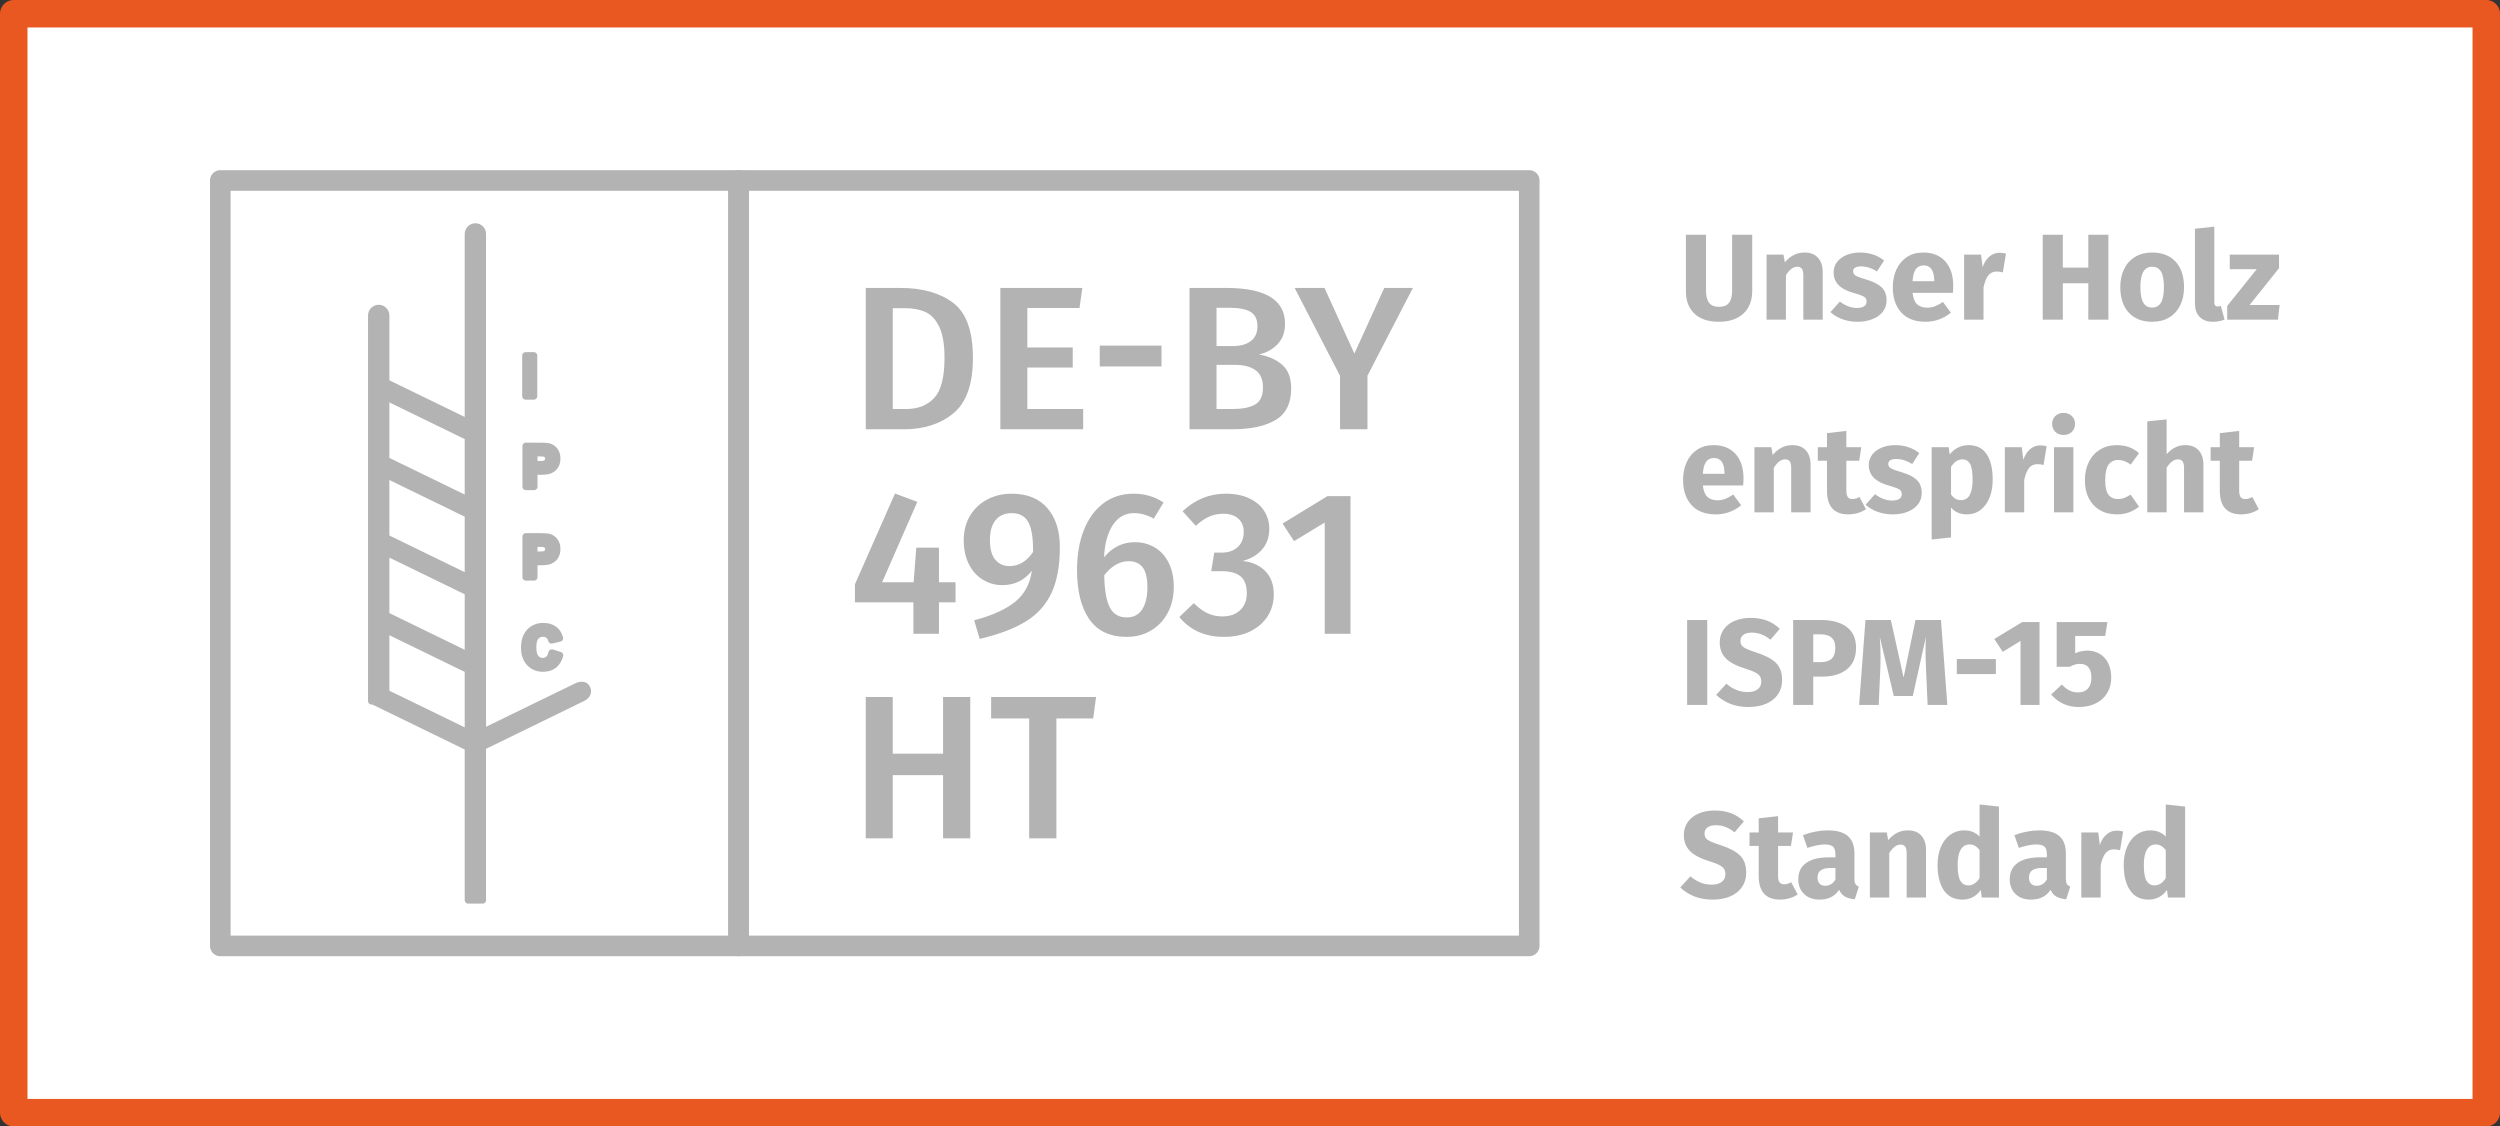
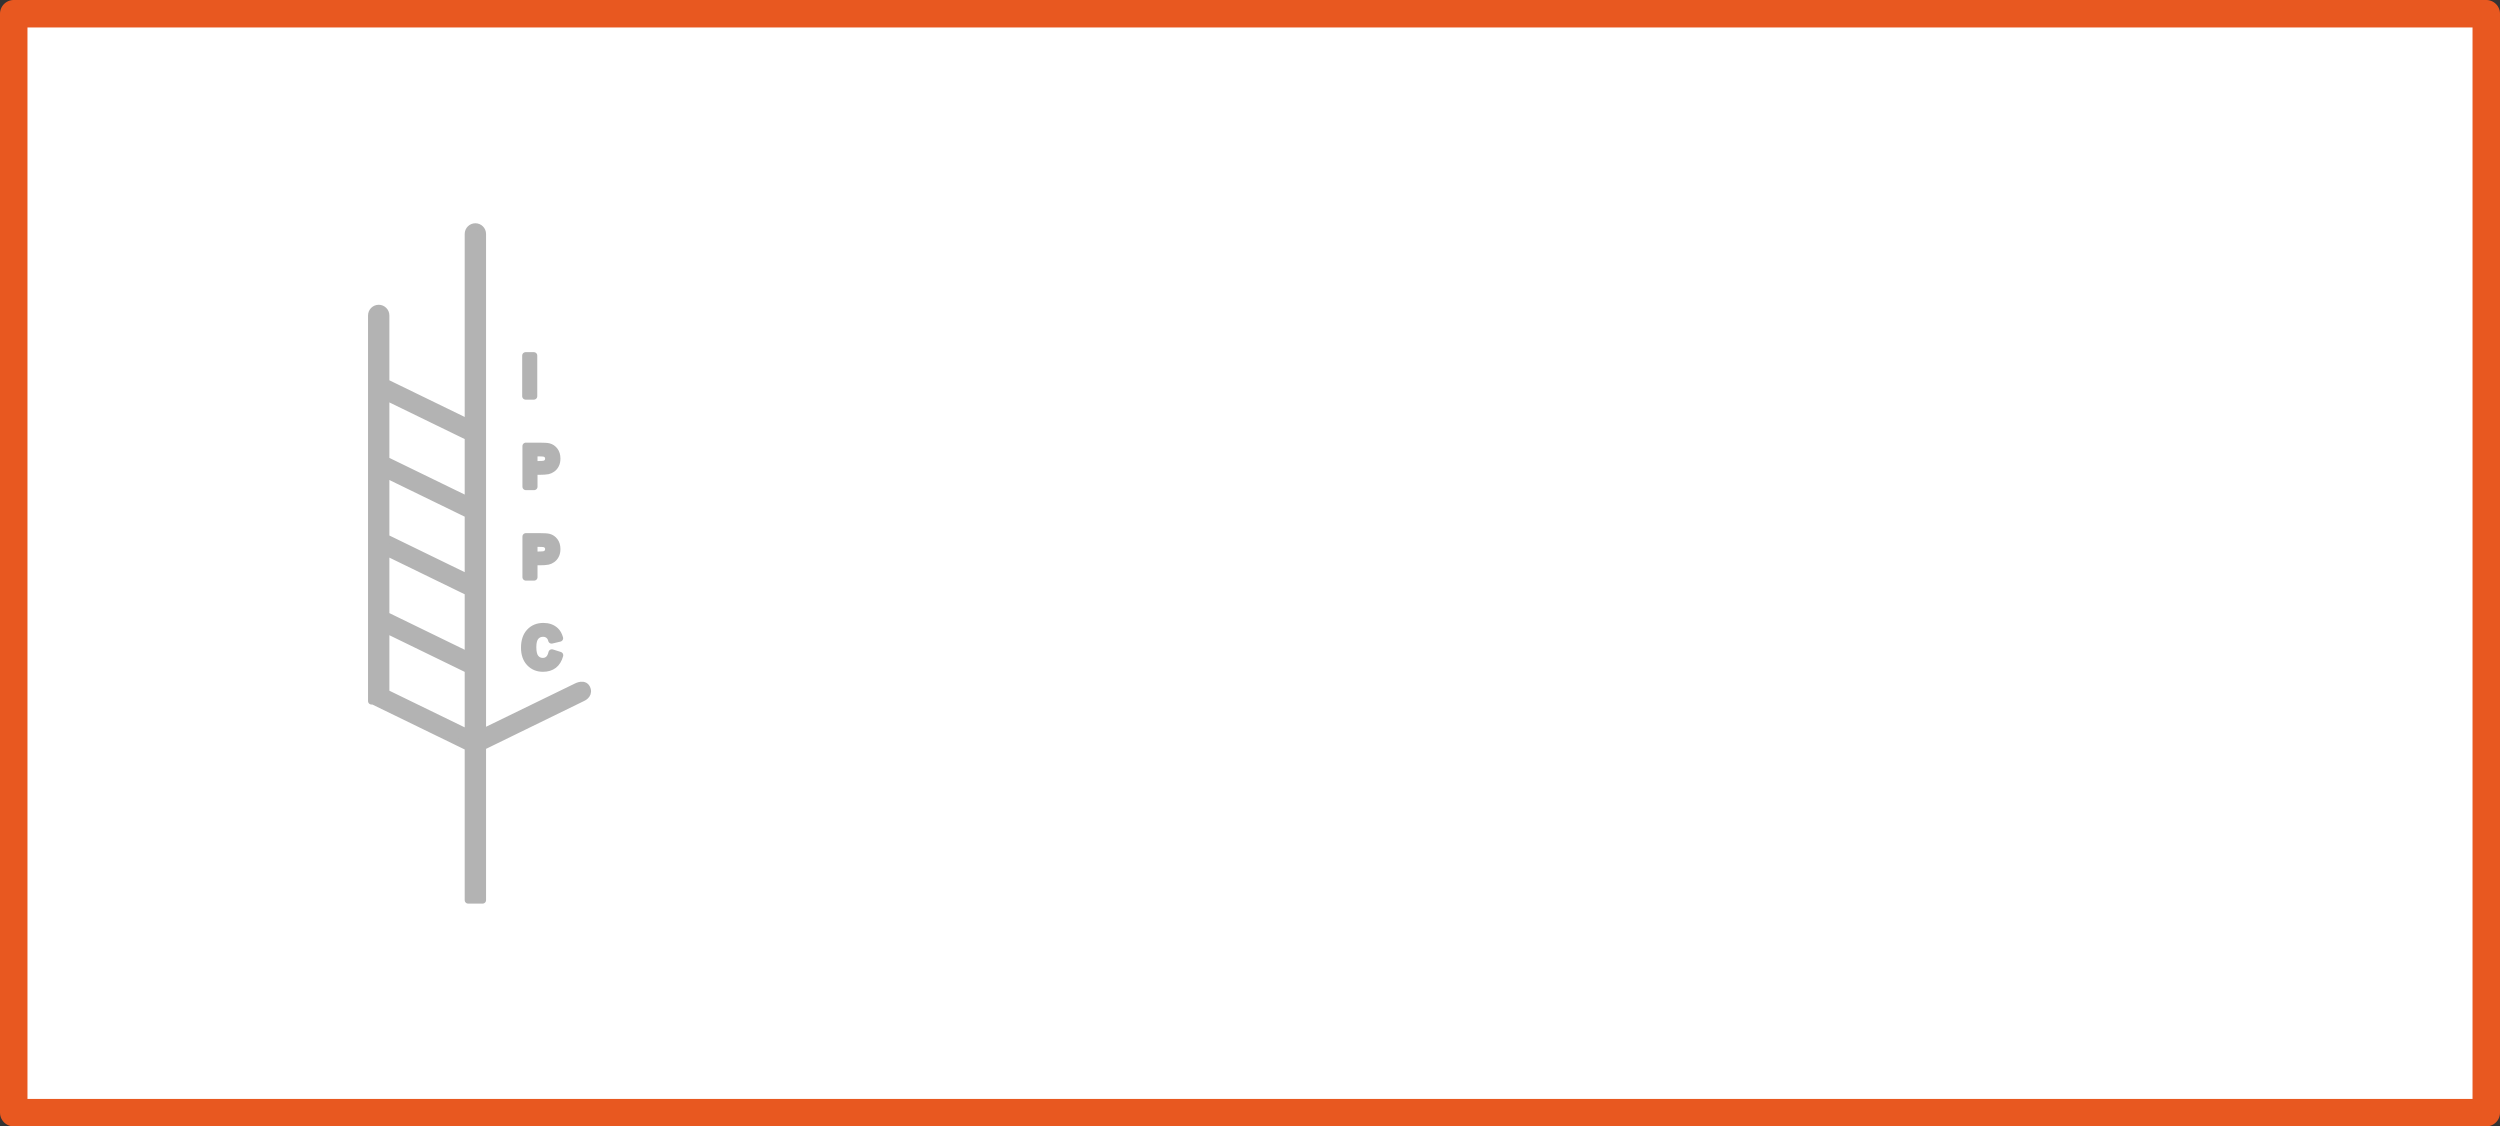
<svg xmlns="http://www.w3.org/2000/svg" width="100%" height="100%" viewBox="0 0 364 164" version="1.1" xml:space="preserve" style="fill-rule:evenodd;clip-rule:evenodd;stroke-linejoin:round;stroke-miterlimit:1.5;">
  <rect x="0" y="0" width="364" height="164" fill="#333333" stroke="none" />
  <g id="badge-holz" transform="matrix(1,0,0,1,-750.607,-2250.16)">
    <g>
      <g transform="matrix(1,0,0,1,742.607,2242.16)">
        <rect x="10" y="10" width="360" height="160" style="fill:white;stroke:rgb(232,88,32);stroke-width:4px;" />
      </g>
      <g transform="matrix(1,0,0,1,750.607,2250.16)">
-         <rect x="107.542" y="26.276" width="115.114" height="111.447" style="fill:none;stroke:rgb(179,179,179);stroke-width:3px;stroke-linecap:round;" />
-       </g>
+         </g>
      <g transform="matrix(1,0,0,1,750.607,2250.16)">
-         <rect x="32.078" y="26.276" width="75.463" height="111.447" style="fill:none;stroke:rgb(179,179,179);stroke-width:3px;stroke-linecap:round;" />
-       </g>
+         </g>
      <g transform="matrix(0.572,0,0,0.572,804.693,2282.84)">
        <path d="M54.958,118.41C55.35,119.846 53.754,120.507 53.754,120.507L28.292,132.94L28.292,172L24.607,172L24.607,133.098L0.423,121.326L0,121.326L0,23.163C0,22.15 0.829,21.32 1.842,21.32C2.855,21.32 3.684,22.15 3.684,23.163L3.684,40.216L24.607,50.4L24.607,2.413C24.607,1.4 25.437,0.57 26.45,0.57C27.463,0.57 28.292,1.4 28.292,2.413L28.292,129.259L52.145,117.649C52.145,117.649 54.411,116.403 54.958,118.41ZM24.607,70.153L24.607,54.085L3.684,43.901L3.684,59.969L24.607,70.153ZM24.607,89.907L24.607,73.838L3.684,63.654L3.684,79.723L24.607,89.907ZM24.607,129.413L24.607,113.344L3.684,103.16L3.684,119.229L24.607,129.413ZM24.607,109.66L24.607,93.591L3.684,83.407L3.684,99.476L24.607,109.66ZM39.24,43.72L39.24,33.381L41.328,33.381L41.328,43.72L39.24,43.72ZM39.303,66.753L39.303,56.414L42.653,56.414C43.923,56.414 44.751,56.465 45.136,56.569C45.729,56.724 46.224,57.062 46.624,57.581C47.023,58.101 47.224,58.772 47.224,59.594C47.224,60.229 47.108,60.763 46.878,61.195C46.647,61.628 46.355,61.968 46,62.214C45.645,62.462 45.284,62.625 44.918,62.705C44.419,62.803 43.697,62.853 42.752,62.853L41.391,62.853L41.391,66.753L39.303,66.753ZM41.391,58.163L41.391,61.097L42.534,61.097C43.356,61.097 43.906,61.043 44.184,60.935C44.461,60.826 44.679,60.657 44.836,60.427C44.994,60.196 45.072,59.928 45.072,59.623C45.072,59.247 44.962,58.936 44.741,58.692C44.52,58.447 44.24,58.295 43.902,58.234C43.652,58.186 43.152,58.163 42.399,58.163L41.391,58.163ZM39.303,89.786L39.303,79.446L42.653,79.446C43.923,79.446 44.751,79.498 45.136,79.602C45.729,79.757 46.224,80.094 46.624,80.614C47.023,81.133 47.224,81.804 47.224,82.628C47.224,83.262 47.108,83.796 46.878,84.228C46.647,84.661 46.355,85.001 46,85.248C45.645,85.494 45.284,85.658 44.918,85.738C44.419,85.837 43.697,85.885 42.752,85.885L41.391,85.885L41.391,89.786L39.303,89.786ZM41.391,81.195L41.391,84.13L42.534,84.13C43.356,84.13 43.906,84.076 44.184,83.967C44.461,83.859 44.679,83.69 44.836,83.46C44.994,83.229 45.072,82.962 45.072,82.655C45.072,82.279 44.962,81.969 44.741,81.724C44.52,81.48 44.24,81.327 43.902,81.266C43.652,81.219 43.152,81.195 42.399,81.195L41.391,81.195ZM45.919,109.017L47.943,109.659C47.633,110.787 47.117,111.625 46.395,112.173C45.673,112.721 44.757,112.995 43.648,112.995C42.275,112.995 41.147,112.526 40.263,111.588C39.378,110.65 38.937,109.367 38.937,107.74C38.937,106.02 39.381,104.683 40.27,103.731C41.158,102.778 42.327,102.303 43.775,102.303C45.04,102.303 46.067,102.677 46.857,103.424C47.327,103.866 47.68,104.501 47.915,105.328L45.848,105.822C45.726,105.286 45.471,104.863 45.083,104.553C44.695,104.242 44.224,104.087 43.669,104.087C42.902,104.087 42.281,104.362 41.804,104.912C41.326,105.462 41.088,106.354 41.088,107.585C41.088,108.893 41.323,109.823 41.793,110.378C42.263,110.933 42.875,111.21 43.627,111.21C44.181,111.21 44.659,111.034 45.058,110.682C45.458,110.329 45.745,109.775 45.919,109.017Z" style="fill:rgb(179,179,179);stroke:rgb(179,179,179);stroke-width:1.75px;stroke-miterlimit:2;" />
      </g>
      <g transform="matrix(1.551,0,0,1.551,674.441,2191.14)">
-         <path d="M133.645,65.084C135.705,65.084 137.353,65.551 138.589,66.486C139.824,67.42 140.441,69.142 140.441,71.65C140.441,74.108 139.833,75.839 138.617,76.844C137.401,77.849 135.859,78.351 133.99,78.351L130.381,78.351L130.381,65.084L133.645,65.084ZM132.915,66.985L132.915,76.45L134.163,76.45C135.289,76.45 136.173,76.102 136.813,75.404C137.453,74.706 137.773,73.455 137.773,71.65C137.773,70.396 137.609,69.426 137.283,68.742C136.957,68.057 136.528,67.593 135.997,67.35C135.465,67.106 134.829,66.985 134.086,66.985L132.915,66.985ZM150.713,65.084L150.445,66.966L145.549,66.966L145.549,70.671L149.811,70.671L149.811,72.553L145.549,72.553L145.549,76.45L150.79,76.45L150.79,78.351L143.014,78.351L143.014,65.084L150.713,65.084ZM152.345,72.457L152.345,70.498L158.144,70.498L158.144,72.457L152.345,72.457ZM167.283,71.324C168.192,71.49 168.925,71.817 169.481,72.303C170.038,72.79 170.317,73.532 170.317,74.53C170.317,75.913 169.83,76.895 168.857,77.478C167.885,78.06 166.521,78.351 164.768,78.351L160.774,78.351L160.774,65.084L164.249,65.084C167.91,65.084 169.741,66.21 169.741,68.463C169.741,69.244 169.504,69.881 169.03,70.374C168.557,70.866 167.974,71.183 167.283,71.324ZM164.787,76.45C165.721,76.45 166.435,76.31 166.928,76.028C167.421,75.746 167.667,75.215 167.667,74.434C167.667,73.679 167.433,73.135 166.966,72.802C166.499,72.47 165.862,72.303 165.056,72.303L163.309,72.303L163.309,76.45L164.787,76.45ZM163.309,66.946L163.309,70.537L164.864,70.537C165.568,70.537 166.125,70.38 166.534,70.066C166.944,69.753 167.149,69.289 167.149,68.674C167.149,68.034 166.934,67.586 166.505,67.33C166.077,67.074 165.408,66.946 164.499,66.946L163.309,66.946ZM181.741,65.084L177.478,73.321L177.478,78.351L174.905,78.351L174.905,73.34L170.643,65.084L173.446,65.084L176.249,71.247L179.053,65.084L181.741,65.084ZM138.809,92.713L138.809,94.594L137.254,94.594L137.254,97.551L134.854,97.551L134.854,94.594L129.363,94.594L129.363,92.905L133.126,84.38L135.219,85.167L131.917,92.713L134.873,92.713L135.123,89.468L137.254,89.468L137.254,92.713L138.809,92.713ZM144.07,84.399C145.529,84.399 146.649,84.85 147.43,85.753C148.211,86.655 148.601,87.874 148.601,89.41C148.601,91.164 148.339,92.601 147.814,93.721C147.289,94.841 146.483,95.734 145.395,96.399C144.307,97.065 142.867,97.609 141.075,98.031L140.557,96.284C142.246,95.836 143.529,95.257 144.406,94.546C145.283,93.836 145.805,92.866 145.971,91.638C145.267,92.534 144.345,92.982 143.206,92.982C142.541,92.982 141.929,92.812 141.373,92.473C140.816,92.134 140.377,91.644 140.057,91.004C139.737,90.364 139.577,89.622 139.577,88.777C139.577,87.894 139.776,87.122 140.173,86.463C140.569,85.804 141.11,85.295 141.795,84.937C142.48,84.578 143.238,84.399 144.07,84.399ZM143.878,91.196C144.749,91.196 145.485,90.754 146.086,89.871C146.099,88.553 145.949,87.615 145.635,87.058C145.321,86.502 144.8,86.223 144.07,86.223C143.43,86.223 142.931,86.441 142.573,86.876C142.214,87.311 142.035,87.932 142.035,88.738C142.035,89.583 142.205,90.204 142.544,90.601C142.883,90.998 143.328,91.196 143.878,91.196ZM155.648,88.95C156.326,88.95 156.944,89.113 157.501,89.439C158.057,89.766 158.496,90.246 158.816,90.879C159.136,91.513 159.296,92.271 159.296,93.154C159.296,94.05 159.11,94.854 158.739,95.564C158.368,96.274 157.846,96.831 157.174,97.234C156.502,97.638 155.737,97.839 154.88,97.839C153.293,97.839 152.118,97.282 151.357,96.169C150.595,95.055 150.214,93.526 150.214,91.58C150.214,90.146 150.429,88.889 150.857,87.807C151.286,86.726 151.901,85.887 152.701,85.292C153.501,84.697 154.438,84.399 155.513,84.399C156.576,84.399 157.517,84.674 158.336,85.225L157.414,86.742C156.825,86.396 156.205,86.223 155.552,86.223C154.733,86.223 154.077,86.591 153.584,87.327C153.091,88.063 152.813,89.078 152.749,90.37C153.529,89.423 154.496,88.95 155.648,88.95ZM154.88,96.015C155.52,96.015 156.003,95.762 156.329,95.257C156.656,94.751 156.819,94.063 156.819,93.193C156.819,92.31 156.669,91.679 156.368,91.302C156.067,90.924 155.629,90.735 155.053,90.735C154.617,90.735 154.205,90.854 153.814,91.09C153.424,91.327 153.075,91.65 152.768,92.06C152.793,93.455 152.969,94.463 153.296,95.084C153.622,95.705 154.15,96.015 154.88,96.015ZM164.173,84.399C165.03,84.399 165.769,84.546 166.39,84.841C167.011,85.135 167.478,85.532 167.792,86.031C168.105,86.53 168.262,87.081 168.262,87.682C168.262,88.463 168.038,89.113 167.59,89.631C167.142,90.15 166.528,90.511 165.747,90.716C166.605,90.793 167.309,91.1 167.859,91.638C168.409,92.175 168.685,92.918 168.685,93.865C168.685,94.607 168.496,95.279 168.118,95.881C167.741,96.482 167.2,96.959 166.496,97.311C165.792,97.663 164.96,97.839 164,97.839C162.233,97.839 160.838,97.218 159.814,95.977L161.177,94.671C161.613,95.106 162.041,95.423 162.464,95.622C162.886,95.82 163.353,95.919 163.865,95.919C164.557,95.919 165.11,95.724 165.526,95.334C165.942,94.943 166.15,94.415 166.15,93.75C166.15,93.007 165.955,92.476 165.565,92.156C165.174,91.836 164.595,91.676 163.827,91.676L162.809,91.676L163.097,89.929L163.789,89.929C164.416,89.929 164.918,89.756 165.296,89.41C165.673,89.065 165.862,88.585 165.862,87.97C165.862,87.446 165.689,87.033 165.344,86.732C164.998,86.431 164.537,86.281 163.961,86.281C163.462,86.281 163.008,86.374 162.598,86.559C162.189,86.745 161.779,87.03 161.369,87.414L160.121,86.05C161.286,84.95 162.637,84.399 164.173,84.399ZM175.885,84.63L175.885,97.551L173.465,97.551L173.465,87.106L170.585,88.854L169.51,87.202L173.715,84.63L175.885,84.63ZM137.638,116.751L137.638,110.818L132.915,110.818L132.915,116.751L130.381,116.751L130.381,103.484L132.915,103.484L132.915,108.802L137.638,108.802L137.638,103.484L140.192,103.484L140.192,116.751L137.638,116.751ZM152,103.484L151.731,105.5L148.275,105.5L148.275,116.751L145.721,116.751L145.721,105.5L142.15,105.5L142.15,103.484L152,103.484ZM213.597,65.418C213.597,65.962 213.48,66.45 213.246,66.879C213.012,67.309 212.661,67.646 212.193,67.892C211.725,68.137 211.153,68.26 210.478,68.26C209.466,68.26 208.695,68.003 208.166,67.489C207.636,66.975 207.372,66.285 207.372,65.418L207.372,60.09L209.259,60.09L209.259,65.337C209.259,65.851 209.357,66.233 209.552,66.482C209.748,66.731 210.057,66.856 210.478,66.856C210.908,66.856 211.221,66.731 211.416,66.482C211.612,66.233 211.71,65.851 211.71,65.337L211.71,60.09L213.597,60.09L213.597,65.418ZM218.521,61.759C219.051,61.759 219.465,61.92 219.764,62.242C220.063,62.564 220.213,63.017 220.213,63.6L220.213,68.064L218.395,68.064L218.395,63.91C218.395,63.604 218.347,63.391 218.251,63.272C218.155,63.153 218.011,63.094 217.819,63.094C217.451,63.094 217.098,63.358 216.761,63.887L216.761,68.064L214.943,68.064L214.943,61.954L216.531,61.954L216.657,62.679C216.918,62.372 217.2,62.142 217.503,61.989C217.806,61.836 218.145,61.759 218.521,61.759ZM223.734,61.759C224.171,61.759 224.581,61.824 224.965,61.954C225.348,62.085 225.686,62.269 225.977,62.507L225.31,63.531C224.811,63.216 224.309,63.059 223.803,63.059C223.565,63.059 223.383,63.099 223.256,63.18C223.13,63.26 223.066,63.374 223.066,63.519C223.066,63.634 223.095,63.728 223.153,63.801C223.21,63.874 223.327,63.949 223.504,64.026C223.68,64.102 223.952,64.194 224.321,64.302C224.957,64.486 225.431,64.726 225.742,65.021C226.052,65.316 226.208,65.725 226.208,66.246C226.208,66.661 226.089,67.019 225.851,67.322C225.613,67.625 225.287,67.857 224.873,68.018C224.459,68.179 223.998,68.26 223.492,68.26C222.978,68.26 222.501,68.179 222.06,68.018C221.618,67.857 221.245,67.635 220.938,67.351L221.824,66.361C222.338,66.76 222.878,66.96 223.446,66.96C223.722,66.96 223.939,66.91 224.096,66.81C224.253,66.71 224.332,66.568 224.332,66.384C224.332,66.239 224.301,66.124 224.24,66.039C224.179,65.955 224.06,65.876 223.883,65.803C223.707,65.73 223.427,65.64 223.043,65.533C222.437,65.356 221.985,65.111 221.686,64.796C221.386,64.482 221.237,64.091 221.237,63.623C221.237,63.27 221.338,62.954 221.542,62.674C221.745,62.394 222.037,62.171 222.416,62.006C222.796,61.841 223.235,61.759 223.734,61.759ZM232.467,64.889C232.467,65.142 232.456,65.36 232.433,65.544L228.647,65.544C228.708,66.058 228.854,66.419 229.084,66.626C229.314,66.833 229.633,66.937 230.039,66.937C230.285,66.937 230.522,66.893 230.753,66.804C230.983,66.716 231.232,66.58 231.501,66.396L232.248,67.408C231.535,67.976 230.741,68.26 229.867,68.26C228.877,68.26 228.118,67.968 227.588,67.385C227.059,66.802 226.794,66.02 226.794,65.038C226.794,64.417 226.906,63.859 227.128,63.364C227.351,62.869 227.677,62.478 228.106,62.19C228.536,61.903 229.05,61.759 229.648,61.759C230.53,61.759 231.221,62.035 231.719,62.587C232.218,63.14 232.467,63.907 232.467,64.889ZM230.684,64.371C230.668,63.435 230.338,62.967 229.694,62.967C229.38,62.967 229.136,63.082 228.963,63.312C228.791,63.542 228.685,63.922 228.647,64.451L230.684,64.451L230.684,64.371ZM236.805,61.782C237.027,61.782 237.231,61.809 237.415,61.862L237.127,63.623C236.897,63.569 236.713,63.542 236.575,63.542C236.214,63.542 235.94,63.667 235.752,63.916C235.564,64.166 235.417,64.539 235.309,65.038L235.309,68.064L233.491,68.064L233.491,61.954L235.079,61.954L235.229,63.14C235.367,62.718 235.576,62.386 235.856,62.144C236.136,61.903 236.452,61.782 236.805,61.782ZM245.147,68.064L245.147,64.647L242.754,64.647L242.754,68.064L240.867,68.064L240.867,60.09L242.754,60.09L242.754,63.174L245.147,63.174L245.147,60.09L247.034,60.09L247.034,68.064L245.147,68.064ZM251.142,61.759C252.078,61.759 252.81,62.045 253.34,62.616C253.869,63.187 254.134,63.987 254.134,65.015C254.134,65.667 254.013,66.237 253.771,66.724C253.529,67.211 253.184,67.589 252.736,67.857C252.287,68.126 251.756,68.26 251.142,68.26C250.214,68.26 249.483,67.974 248.95,67.403C248.417,66.831 248.15,66.031 248.15,65.004C248.15,64.352 248.271,63.782 248.513,63.295C248.754,62.808 249.1,62.43 249.548,62.162C249.997,61.893 250.528,61.759 251.142,61.759ZM251.142,63.094C250.774,63.094 250.498,63.249 250.313,63.56C250.129,63.87 250.037,64.352 250.037,65.004C250.037,65.671 250.127,66.158 250.308,66.465C250.488,66.772 250.766,66.925 251.142,66.925C251.51,66.925 251.786,66.77 251.97,66.459C252.154,66.148 252.246,65.667 252.246,65.015C252.246,64.348 252.156,63.861 251.976,63.554C251.796,63.247 251.518,63.094 251.142,63.094ZM256.838,68.26C256.308,68.26 255.896,68.108 255.601,67.805C255.305,67.502 255.158,67.071 255.158,66.511L255.158,59.527L256.976,59.331L256.976,66.442C256.976,66.695 257.079,66.822 257.286,66.822C257.394,66.822 257.493,66.802 257.585,66.764L257.942,68.053C257.612,68.191 257.244,68.26 256.838,68.26ZM263.051,61.954L263.051,63.232L260.289,66.684L263.108,66.684L262.947,68.064L258.184,68.064L258.184,66.776L260.957,63.324L258.425,63.324L258.425,61.954L263.051,61.954ZM212.78,82.97C212.78,83.223 212.768,83.442 212.745,83.626L208.96,83.626C209.021,84.14 209.167,84.5 209.397,84.707C209.627,84.915 209.945,85.018 210.352,85.018C210.597,85.018 210.835,84.974 211.065,84.886C211.295,84.798 211.545,84.661 211.813,84.477L212.561,85.49C211.848,86.057 211.054,86.341 210.179,86.341C209.19,86.341 208.43,86.05 207.901,85.467C207.372,84.884 207.107,84.101 207.107,83.12C207.107,82.498 207.218,81.94 207.441,81.445C207.663,80.951 207.989,80.559 208.419,80.272C208.848,79.984 209.362,79.84 209.961,79.84C210.843,79.84 211.533,80.116 212.032,80.669C212.53,81.221 212.78,81.988 212.78,82.97ZM210.996,82.452C210.981,81.516 210.651,81.048 210.007,81.048C209.692,81.048 209.449,81.163 209.276,81.394C209.103,81.624 208.998,82.003 208.96,82.533L210.996,82.533L210.996,82.452ZM217.382,79.84C217.912,79.84 218.326,80.001 218.625,80.323C218.924,80.646 219.074,81.098 219.074,81.681L219.074,86.146L217.256,86.146L217.256,81.992C217.256,81.685 217.208,81.472 217.112,81.353C217.016,81.234 216.872,81.175 216.68,81.175C216.312,81.175 215.959,81.44 215.622,81.969L215.622,86.146L213.804,86.146L213.804,80.036L215.392,80.036L215.518,80.761C215.779,80.454 216.061,80.224 216.364,80.07C216.667,79.917 217.006,79.84 217.382,79.84ZM224.275,85.858C224.052,86.011 223.793,86.13 223.498,86.215C223.203,86.299 222.909,86.341 222.618,86.341C221.283,86.334 220.616,85.597 220.616,84.132L220.616,81.302L219.753,81.302L219.753,80.036L220.616,80.036L220.616,78.713L222.434,78.505L222.434,80.036L223.837,80.036L223.642,81.302L222.434,81.302L222.434,84.109C222.434,84.393 222.48,84.596 222.572,84.719C222.664,84.842 222.809,84.903 223.009,84.903C223.216,84.903 223.435,84.838 223.665,84.707L224.275,85.858ZM227.036,79.84C227.473,79.84 227.884,79.905 228.267,80.036C228.651,80.166 228.988,80.35 229.28,80.588L228.612,81.612C228.114,81.298 227.611,81.14 227.105,81.14C226.867,81.14 226.685,81.181 226.559,81.261C226.432,81.342 226.369,81.455 226.369,81.601C226.369,81.716 226.397,81.81 226.455,81.883C226.513,81.955 226.63,82.03 226.806,82.107C226.982,82.184 227.255,82.276 227.623,82.383C228.26,82.567 228.733,82.807 229.044,83.102C229.355,83.398 229.51,83.806 229.51,84.328C229.51,84.742 229.391,85.101 229.153,85.404C228.915,85.707 228.589,85.939 228.175,86.1C227.761,86.261 227.301,86.341 226.794,86.341C226.28,86.341 225.803,86.261 225.362,86.1C224.921,85.939 224.547,85.716 224.24,85.432L225.126,84.443C225.64,84.842 226.181,85.041 226.748,85.041C227.025,85.041 227.241,84.991 227.399,84.892C227.556,84.792 227.634,84.65 227.634,84.466C227.634,84.32 227.604,84.205 227.542,84.121C227.481,84.036 227.362,83.958 227.186,83.885C227.009,83.812 226.729,83.722 226.346,83.614C225.74,83.438 225.287,83.192 224.988,82.878C224.689,82.563 224.539,82.172 224.539,81.704C224.539,81.351 224.641,81.035 224.844,80.755C225.047,80.475 225.339,80.253 225.719,80.088C226.098,79.923 226.537,79.84 227.036,79.84ZM233.894,79.84C234.661,79.84 235.232,80.124 235.608,80.692C235.984,81.259 236.172,82.053 236.172,83.074C236.172,83.703 236.074,84.264 235.879,84.759C235.683,85.254 235.401,85.641 235.033,85.921C234.665,86.201 234.235,86.341 233.744,86.341C233.131,86.341 232.636,86.13 232.26,85.708L232.26,88.505L230.442,88.7L230.442,80.036L232.041,80.036L232.133,80.715C232.371,80.416 232.643,80.195 232.95,80.053C233.257,79.911 233.572,79.84 233.894,79.84ZM233.192,85.007C233.921,85.007 234.285,84.37 234.285,83.097C234.285,82.375 234.205,81.875 234.043,81.595C233.882,81.315 233.641,81.175 233.319,81.175C233.111,81.175 232.918,81.236 232.737,81.359C232.557,81.482 232.398,81.658 232.26,81.888L232.26,84.466C232.505,84.826 232.816,85.007 233.192,85.007ZM240.625,79.863C240.848,79.863 241.051,79.89 241.235,79.944L240.947,81.704C240.717,81.651 240.533,81.624 240.395,81.624C240.034,81.624 239.76,81.748 239.572,81.998C239.384,82.247 239.237,82.621 239.129,83.12L239.129,86.146L237.311,86.146L237.311,80.036L238.899,80.036L239.049,81.221C239.187,80.799 239.396,80.467 239.676,80.226C239.956,79.984 240.272,79.863 240.625,79.863ZM243.743,80.036L243.743,86.146L241.925,86.146L241.925,80.036L243.743,80.036ZM242.823,76.814C243.137,76.814 243.396,76.912 243.599,77.107C243.803,77.303 243.904,77.55 243.904,77.85C243.904,78.149 243.803,78.396 243.599,78.592C243.396,78.787 243.137,78.885 242.823,78.885C242.508,78.885 242.251,78.787 242.052,78.592C241.852,78.396 241.753,78.149 241.753,77.85C241.753,77.55 241.852,77.303 242.052,77.107C242.251,76.912 242.508,76.814 242.823,76.814ZM247.817,79.84C248.238,79.84 248.618,79.902 248.956,80.024C249.293,80.147 249.612,80.335 249.911,80.588L249.128,81.67C248.745,81.378 248.357,81.232 247.966,81.232C247.56,81.232 247.253,81.382 247.046,81.681C246.839,81.98 246.735,82.464 246.735,83.131C246.735,83.775 246.839,84.232 247.046,84.5C247.253,84.769 247.552,84.903 247.943,84.903C248.15,84.903 248.338,84.87 248.507,84.805C248.676,84.74 248.879,84.635 249.117,84.489L249.911,85.616C249.305,86.1 248.618,86.341 247.851,86.341C247.23,86.341 246.693,86.209 246.24,85.944C245.788,85.68 245.439,85.308 245.193,84.828C244.948,84.349 244.825,83.787 244.825,83.143C244.825,82.498 244.948,81.927 245.193,81.428C245.439,80.929 245.788,80.54 246.24,80.26C246.693,79.98 247.218,79.84 247.817,79.84ZM254.26,79.84C254.789,79.84 255.204,80.001 255.503,80.323C255.802,80.646 255.952,81.098 255.952,81.681L255.952,86.146L254.134,86.146L254.134,81.992C254.134,81.685 254.084,81.472 253.984,81.353C253.884,81.234 253.742,81.175 253.558,81.175C253.19,81.175 252.837,81.436 252.5,81.957L252.5,86.146L250.682,86.146L250.682,77.608L252.5,77.424L252.5,80.692C252.753,80.408 253.021,80.195 253.305,80.053C253.589,79.911 253.907,79.84 254.26,79.84ZM261.152,85.858C260.93,86.011 260.671,86.13 260.376,86.215C260.08,86.299 259.787,86.341 259.495,86.341C258.161,86.334 257.493,85.597 257.493,84.132L257.493,81.302L256.63,81.302L256.63,80.036L257.493,80.036L257.493,78.713L259.311,78.505L259.311,80.036L260.715,80.036L260.52,81.302L259.311,81.302L259.311,84.109C259.311,84.393 259.357,84.596 259.449,84.719C259.542,84.842 259.687,84.903 259.887,84.903C260.094,84.903 260.312,84.838 260.543,84.707L261.152,85.858ZM209.374,96.253L209.374,104.227L207.487,104.227L207.487,96.253L209.374,96.253ZM213.424,96.058C214.022,96.058 214.542,96.142 214.983,96.311C215.424,96.48 215.825,96.736 216.186,97.082L215.311,98.106C214.766,97.661 214.183,97.438 213.562,97.438C213.232,97.438 212.971,97.505 212.78,97.64C212.588,97.774 212.492,97.968 212.492,98.221C212.492,98.397 212.534,98.541 212.619,98.652C212.703,98.764 212.853,98.869 213.067,98.969C213.282,99.068 213.604,99.187 214.034,99.325C214.847,99.586 215.445,99.906 215.829,100.286C216.212,100.666 216.404,101.205 216.404,101.903C216.404,102.401 216.278,102.841 216.024,103.22C215.771,103.6 215.407,103.895 214.931,104.106C214.456,104.317 213.892,104.423 213.24,104.423C212.588,104.423 212.011,104.319 211.508,104.112C211.006,103.905 210.574,103.629 210.214,103.284L211.169,102.237C211.476,102.497 211.792,102.693 212.118,102.823C212.444,102.954 212.799,103.019 213.182,103.019C213.574,103.019 213.882,102.933 214.109,102.76C214.335,102.587 214.448,102.348 214.448,102.041C214.448,101.841 214.406,101.675 214.322,101.54C214.237,101.406 214.091,101.285 213.884,101.178C213.677,101.071 213.378,100.955 212.987,100.833C212.105,100.564 211.478,100.234 211.106,99.843C210.733,99.452 210.547,98.957 210.547,98.359C210.547,97.899 210.67,97.494 210.916,97.145C211.161,96.796 211.502,96.527 211.94,96.34C212.377,96.152 212.872,96.058 213.424,96.058ZM220.017,96.253C221.068,96.253 221.885,96.472 222.468,96.909C223.051,97.346 223.343,97.995 223.343,98.854C223.343,99.751 223.057,100.428 222.485,100.885C221.914,101.341 221.149,101.569 220.19,101.569L219.327,101.569L219.327,104.227L217.44,104.227L217.44,96.253L220.017,96.253ZM220.029,100.211C220.474,100.211 220.813,100.106 221.047,99.895C221.281,99.684 221.398,99.337 221.398,98.854C221.398,98.018 220.93,97.599 219.994,97.599L219.327,97.599L219.327,100.211L220.029,100.211ZM231.915,104.227L230.062,104.227L229.924,101.109C229.886,100.365 229.867,99.701 229.867,99.118C229.867,98.673 229.878,98.251 229.901,97.853L228.67,103.387L226.886,103.387L225.575,97.853C225.621,98.52 225.644,99.149 225.644,99.74C225.644,100.185 225.632,100.649 225.609,101.132L225.471,104.227L223.63,104.227L224.229,96.253L226.61,96.253L227.807,101.661L228.923,96.253L231.316,96.253L231.915,104.227ZM232.801,101.328L232.801,99.924L236.471,99.924L236.471,101.328L232.801,101.328ZM240.568,96.449L240.568,104.227L238.784,104.227L238.784,98.221L237.116,99.245L236.322,98.037L238.945,96.449L240.568,96.449ZM246.735,97.749L243.916,97.749L243.916,99.383C244.276,99.214 244.66,99.13 245.067,99.13C245.496,99.13 245.88,99.23 246.217,99.429C246.555,99.628 246.819,99.92 247.011,100.303C247.203,100.687 247.299,101.14 247.299,101.661C247.299,102.206 247.174,102.687 246.925,103.105C246.675,103.523 246.319,103.847 245.855,104.078C245.391,104.308 244.856,104.423 244.25,104.423C243.199,104.423 242.336,104.032 241.661,103.249L242.673,102.306C243.095,102.804 243.598,103.053 244.181,103.053C244.579,103.053 244.888,102.935 245.107,102.697C245.325,102.459 245.435,102.118 245.435,101.673C245.435,100.806 245.07,100.372 244.342,100.372C244.188,100.372 244.039,100.394 243.893,100.436C243.747,100.478 243.586,100.549 243.41,100.649L242.178,100.649L242.178,96.449L246.942,96.449L246.735,97.749ZM210.053,114.139C210.651,114.139 211.171,114.223 211.612,114.392C212.053,114.561 212.454,114.818 212.814,115.163L211.94,116.187C211.395,115.742 210.812,115.52 210.191,115.52C209.861,115.52 209.6,115.587 209.408,115.721C209.217,115.855 209.121,116.049 209.121,116.302C209.121,116.479 209.163,116.622 209.247,116.734C209.332,116.845 209.481,116.95 209.696,117.05C209.911,117.15 210.233,117.269 210.663,117.407C211.476,117.668 212.074,117.988 212.458,118.368C212.841,118.747 213.033,119.286 213.033,119.984C213.033,120.483 212.906,120.922 212.653,121.302C212.4,121.681 212.036,121.977 211.56,122.188C211.084,122.399 210.521,122.504 209.869,122.504C209.217,122.504 208.639,122.401 208.137,122.193C207.634,121.986 207.203,121.71 206.842,121.365L207.797,120.318C208.104,120.579 208.421,120.774 208.747,120.905C209.073,121.035 209.427,121.1 209.811,121.1C210.202,121.1 210.511,121.014 210.737,120.841C210.964,120.669 211.077,120.429 211.077,120.122C211.077,119.923 211.035,119.756 210.95,119.622C210.866,119.488 210.72,119.367 210.513,119.259C210.306,119.152 210.007,119.037 209.615,118.914C208.733,118.646 208.106,118.316 207.734,117.925C207.362,117.533 207.176,117.039 207.176,116.44C207.176,115.98 207.299,115.575 207.544,115.226C207.79,114.877 208.131,114.609 208.568,114.421C209.006,114.233 209.5,114.139 210.053,114.139ZM217.865,122.021C217.643,122.174 217.384,122.293 217.089,122.378C216.793,122.462 216.5,122.504 216.209,122.504C214.874,122.496 214.206,121.76 214.206,120.295L214.206,117.464L213.343,117.464L213.343,116.199L214.206,116.199L214.206,114.875L216.024,114.668L216.024,116.199L217.428,116.199L217.233,117.464L216.024,117.464L216.024,120.272C216.024,120.556 216.07,120.759 216.163,120.882C216.255,121.004 216.4,121.066 216.6,121.066C216.807,121.066 217.026,121.001 217.256,120.87L217.865,122.021ZM223.193,120.537C223.193,120.767 223.226,120.935 223.291,121.043C223.356,121.15 223.461,121.231 223.607,121.284L223.227,122.47C222.852,122.439 222.545,122.356 222.307,122.222C222.069,122.088 221.885,121.875 221.755,121.584C221.356,122.197 220.742,122.504 219.914,122.504C219.308,122.504 218.824,122.328 218.464,121.975C218.103,121.622 217.923,121.162 217.923,120.594C217.923,119.927 218.168,119.417 218.659,119.064C219.15,118.711 219.86,118.534 220.788,118.534L221.409,118.534L221.409,118.27C221.409,117.909 221.333,117.662 221.179,117.528C221.026,117.393 220.757,117.326 220.374,117.326C220.174,117.326 219.933,117.355 219.649,117.413C219.365,117.47 219.074,117.549 218.774,117.648L218.36,116.452C218.744,116.306 219.137,116.195 219.54,116.118C219.942,116.041 220.316,116.003 220.662,116.003C221.536,116.003 222.177,116.183 222.583,116.544C222.99,116.904 223.193,117.445 223.193,118.166L223.193,120.537ZM220.443,121.204C220.857,121.204 221.179,121.008 221.409,120.617L221.409,119.536L220.961,119.536C220.546,119.536 220.238,119.608 220.034,119.754C219.831,119.9 219.73,120.126 219.73,120.433C219.73,120.678 219.793,120.868 219.919,121.003C220.046,121.137 220.22,121.204 220.443,121.204ZM228.221,116.003C228.751,116.003 229.165,116.164 229.464,116.486C229.763,116.809 229.913,117.261 229.913,117.844L229.913,122.309L228.095,122.309L228.095,118.155C228.095,117.848 228.047,117.635 227.951,117.516C227.855,117.397 227.711,117.338 227.519,117.338C227.151,117.338 226.798,117.602 226.461,118.132L226.461,122.309L224.643,122.309L224.643,116.199L226.231,116.199L226.357,116.924C226.618,116.617 226.9,116.387 227.203,116.233C227.506,116.08 227.845,116.003 228.221,116.003ZM236.759,113.771L236.759,122.309L235.148,122.309L235.056,121.595C234.626,122.201 234.047,122.504 233.319,122.504C232.559,122.504 231.982,122.213 231.587,121.63C231.192,121.047 230.994,120.249 230.994,119.236C230.994,118.615 231.098,118.059 231.305,117.568C231.512,117.077 231.805,116.693 232.185,116.417C232.565,116.141 233,116.003 233.491,116.003C234.074,116.003 234.557,116.195 234.941,116.578L234.941,113.575L236.759,113.771ZM233.882,121.169C234.304,121.169 234.657,120.939 234.941,120.479L234.941,117.844C234.795,117.668 234.648,117.537 234.498,117.453C234.348,117.368 234.178,117.326 233.986,117.326C233.648,117.326 233.38,117.484 233.18,117.798C232.981,118.113 232.881,118.596 232.881,119.248C232.881,119.961 232.968,120.46 233.14,120.744C233.313,121.027 233.56,121.169 233.882,121.169ZM243.041,120.537C243.041,120.767 243.074,120.935 243.139,121.043C243.204,121.15 243.31,121.231 243.456,121.284L243.076,122.47C242.7,122.439 242.393,122.356 242.155,122.222C241.918,122.088 241.734,121.875 241.603,121.584C241.204,122.197 240.591,122.504 239.762,122.504C239.156,122.504 238.673,122.328 238.312,121.975C237.952,121.622 237.771,121.162 237.771,120.594C237.771,119.927 238.017,119.417 238.508,119.064C238.999,118.711 239.708,118.534 240.637,118.534L241.258,118.534L241.258,118.27C241.258,117.909 241.181,117.662 241.028,117.528C240.874,117.393 240.606,117.326 240.222,117.326C240.023,117.326 239.781,117.355 239.497,117.413C239.214,117.47 238.922,117.549 238.623,117.648L238.209,116.452C238.592,116.306 238.985,116.195 239.388,116.118C239.791,116.041 240.165,116.003 240.51,116.003C241.384,116.003 242.025,116.183 242.432,116.544C242.838,116.904 243.041,117.445 243.041,118.166L243.041,120.537ZM240.291,121.204C240.706,121.204 241.028,121.008 241.258,120.617L241.258,119.536L240.809,119.536C240.395,119.536 240.086,119.608 239.883,119.754C239.68,119.9 239.578,120.126 239.578,120.433C239.578,120.678 239.641,120.868 239.768,121.003C239.894,121.137 240.069,121.204 240.291,121.204ZM247.805,116.026C248.027,116.026 248.231,116.053 248.415,116.107L248.127,117.867C247.897,117.813 247.713,117.787 247.575,117.787C247.214,117.787 246.94,117.911 246.752,118.16C246.564,118.41 246.417,118.784 246.309,119.282L246.309,122.309L244.491,122.309L244.491,116.199L246.079,116.199L246.229,117.384C246.367,116.962 246.576,116.63 246.856,116.389C247.136,116.147 247.452,116.026 247.805,116.026ZM254.237,113.771L254.237,122.309L252.626,122.309L252.534,121.595C252.105,122.201 251.525,122.504 250.797,122.504C250.037,122.504 249.46,122.213 249.065,121.63C248.67,121.047 248.472,120.249 248.472,119.236C248.472,118.615 248.576,118.059 248.783,117.568C248.99,117.077 249.284,116.693 249.663,116.417C250.043,116.141 250.478,116.003 250.969,116.003C251.552,116.003 252.036,116.195 252.419,116.578L252.419,113.575L254.237,113.771ZM251.361,121.169C251.782,121.169 252.135,120.939 252.419,120.479L252.419,117.844C252.273,117.668 252.126,117.537 251.976,117.453C251.827,117.368 251.656,117.326 251.464,117.326C251.127,117.326 250.858,117.484 250.659,117.798C250.459,118.113 250.359,118.596 250.359,119.248C250.359,119.961 250.446,120.46 250.618,120.744C250.791,121.027 251.038,121.169 251.361,121.169Z" style="fill:rgb(179,179,179);" />
-       </g>
+         </g>
    </g>
  </g>
</svg>